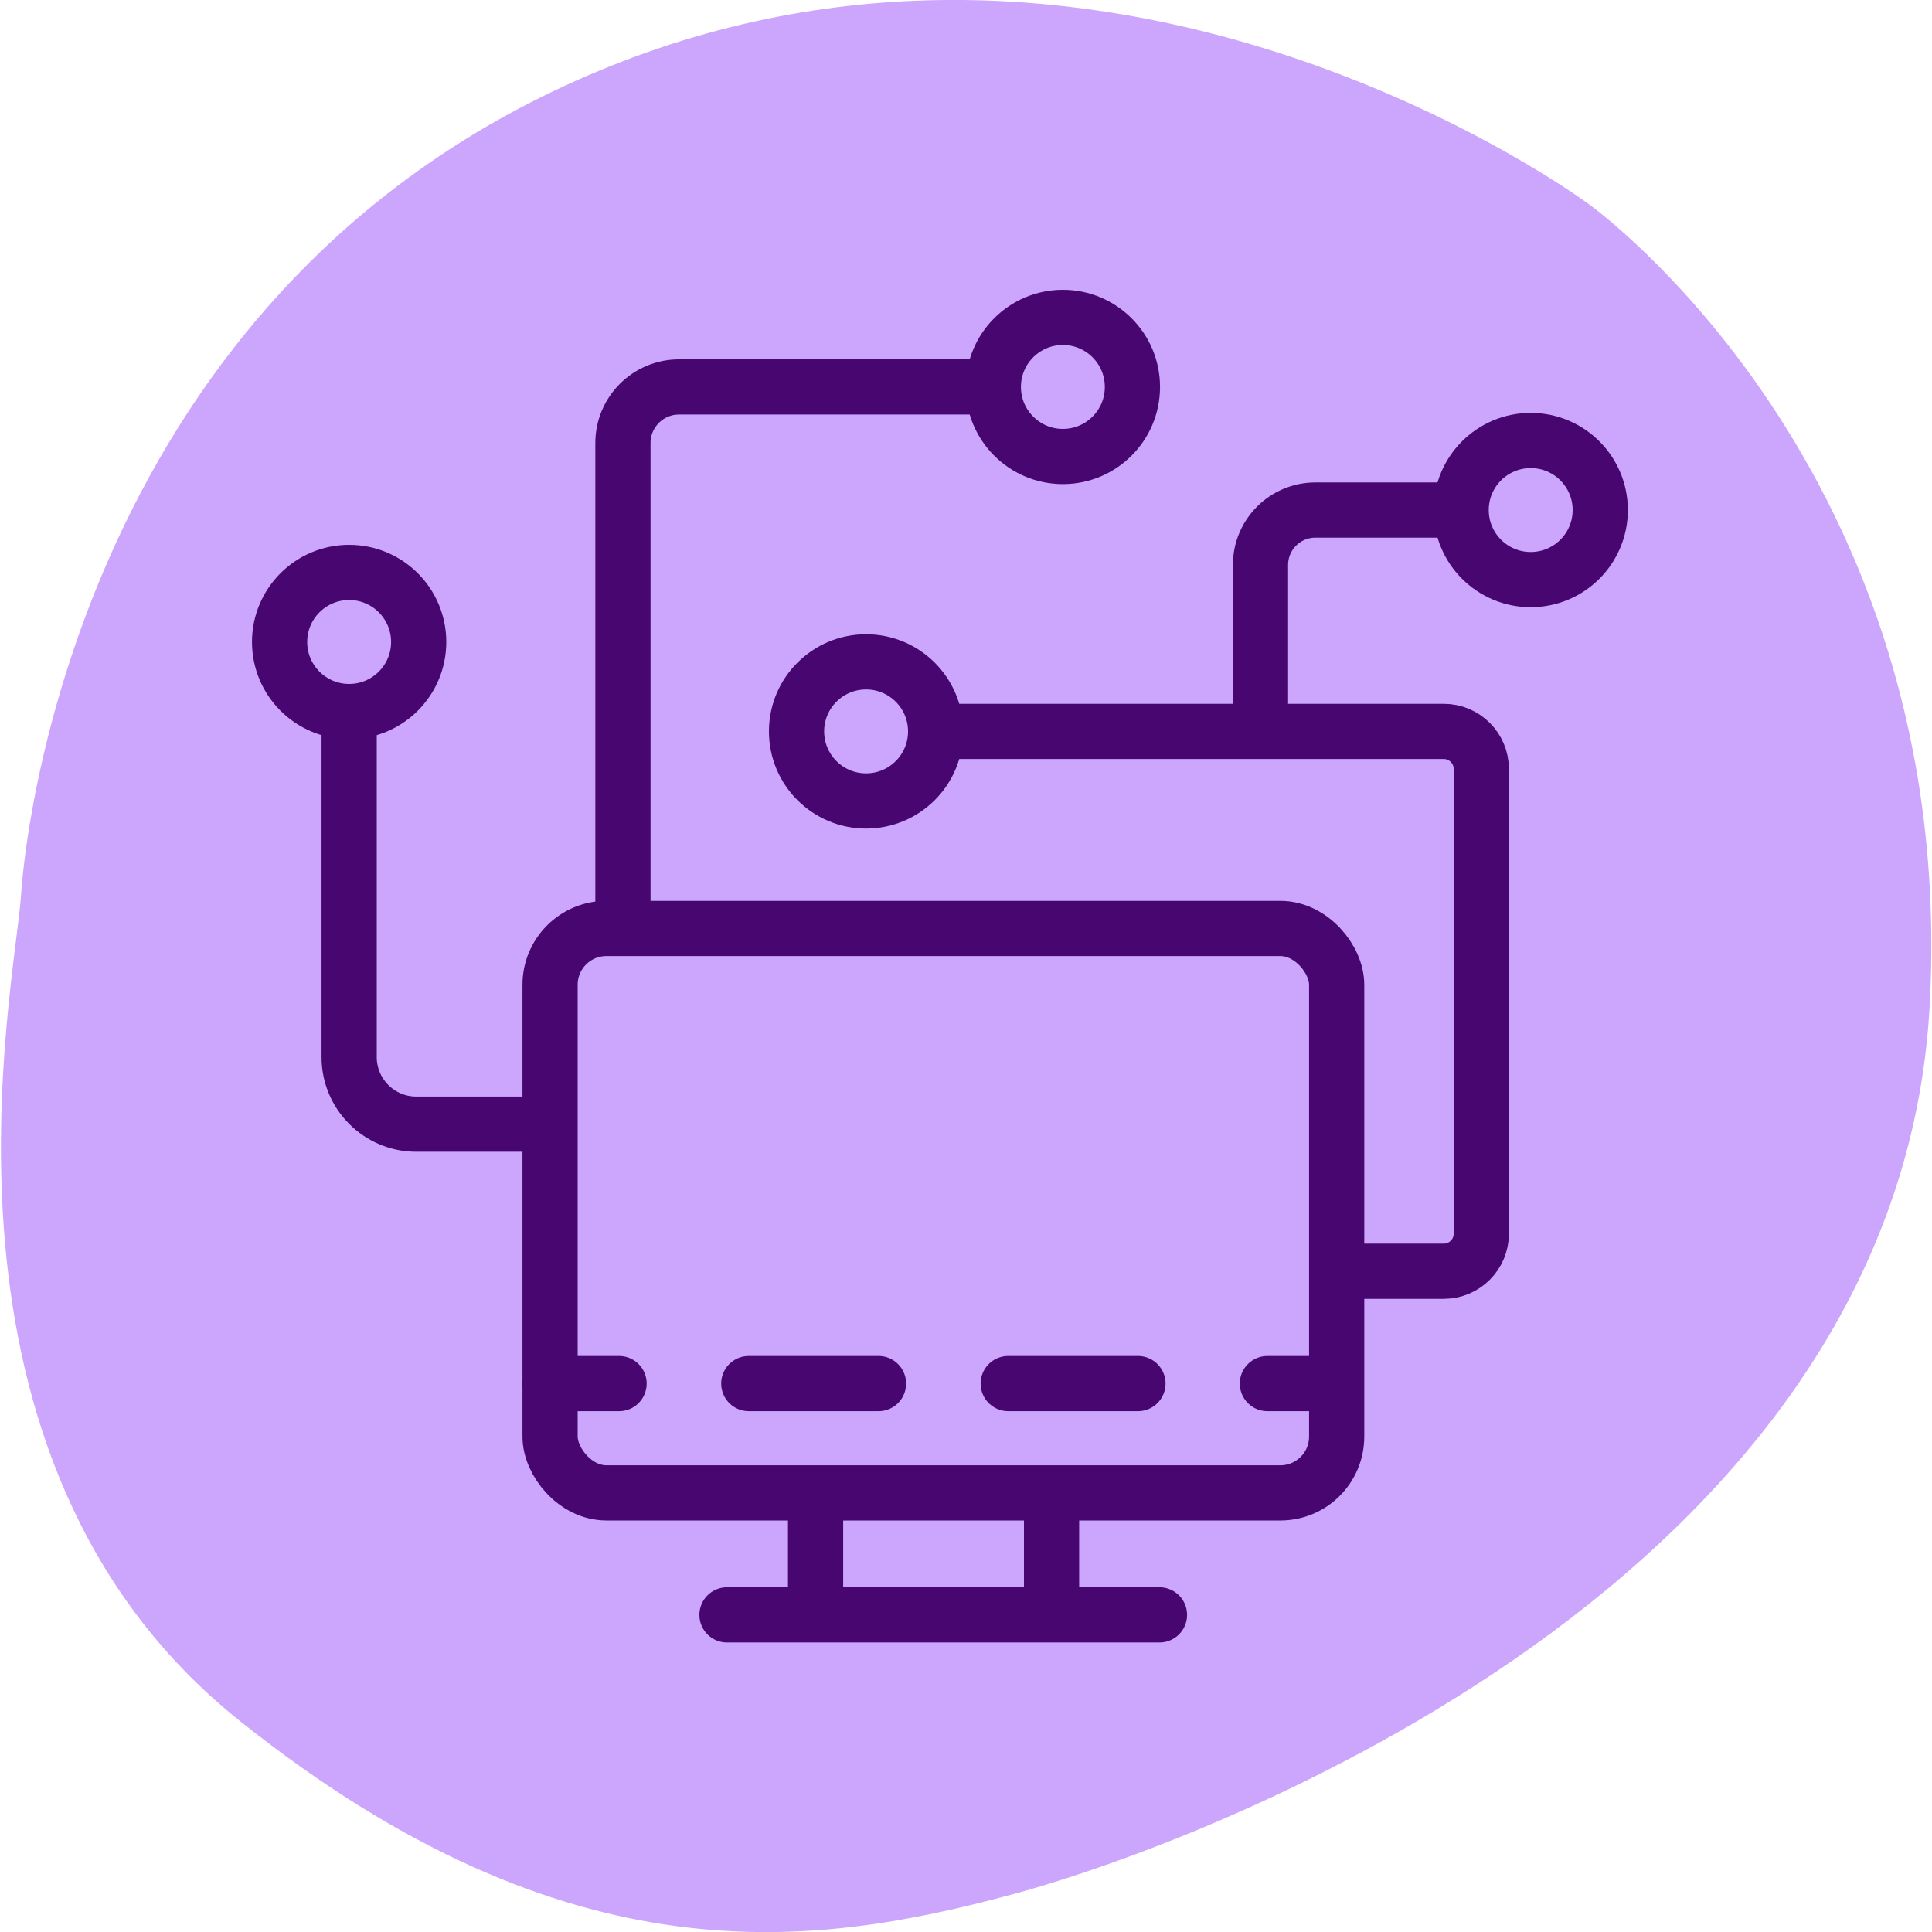
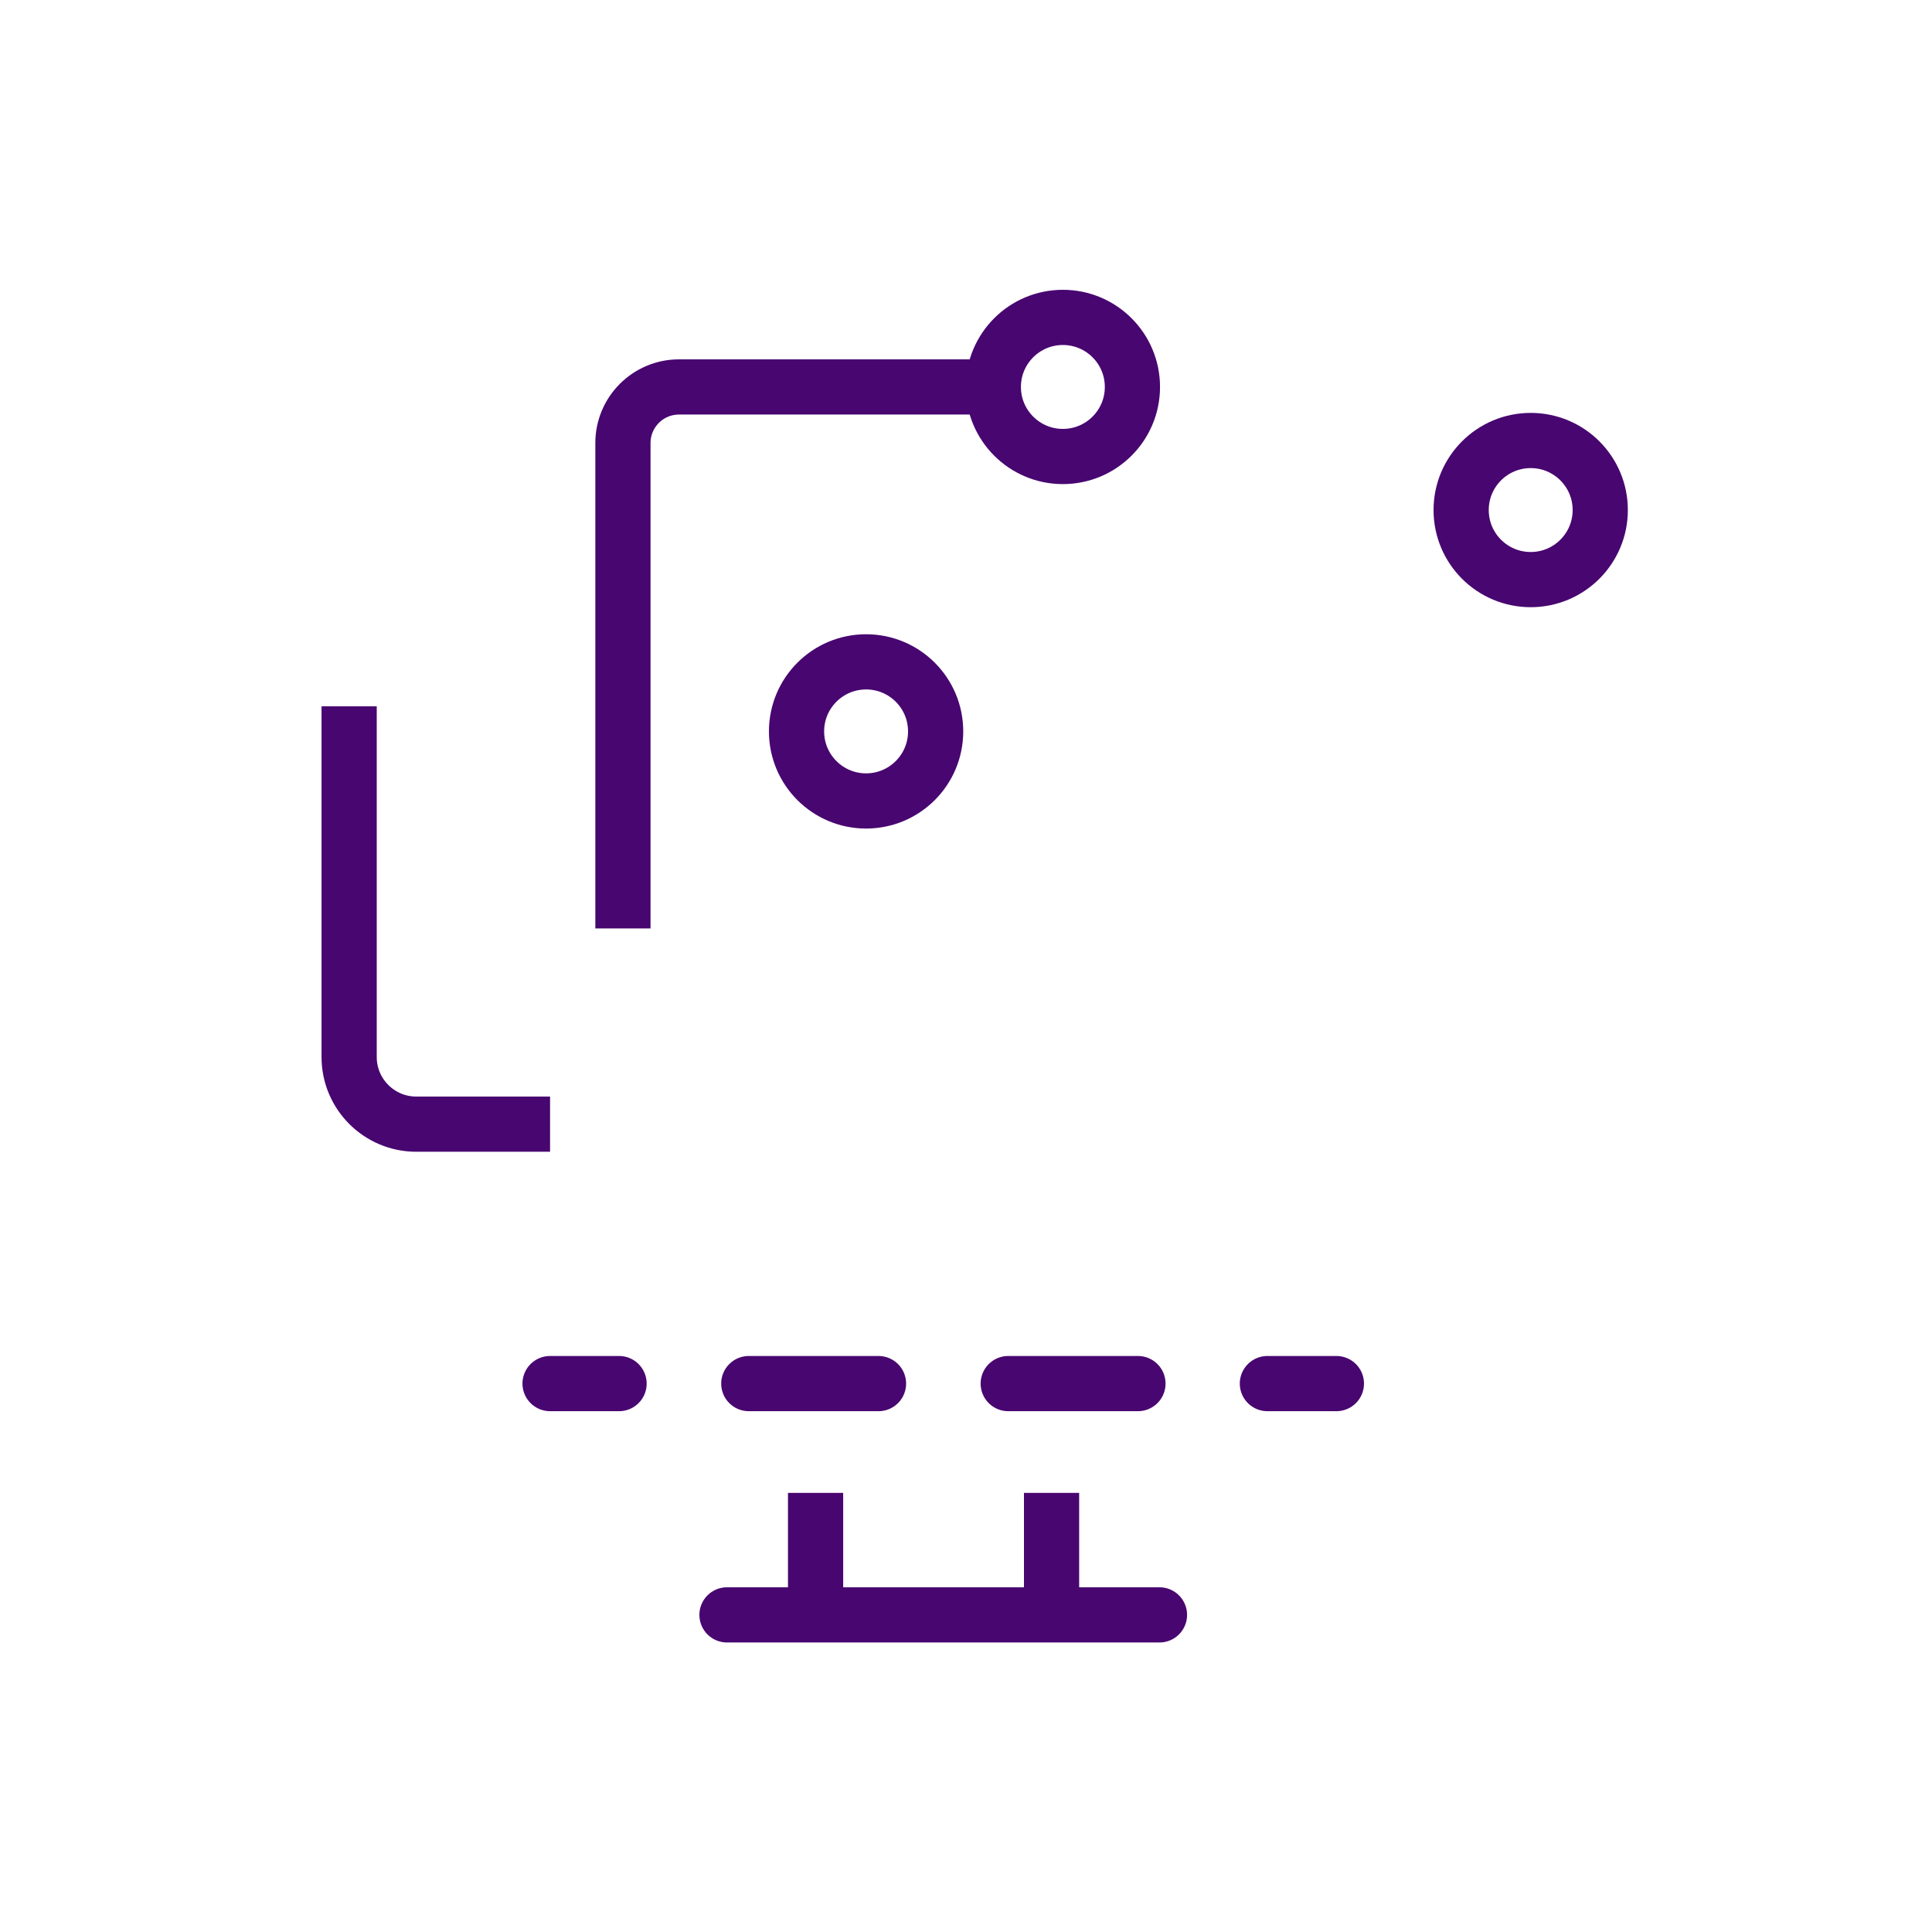
<svg xmlns="http://www.w3.org/2000/svg" id="Layer_1" data-name="Layer 1" viewBox="0 0 70 70">
  <defs>
    <style>
      .cls-1 {
        fill: #cca5fd;
      }

      .cls-2, .cls-3, .cls-4 {
        fill: none;
        stroke: #480670;
        stroke-miterlimit: 10;
        stroke-width: 2px;
      }

      .cls-3, .cls-4 {
        stroke-linecap: round;
      }

      .cls-4 {
        stroke-dasharray: 4.7 4.7;
      }
    </style>
  </defs>
-   <path class="cls-1" d="M57.57,7.4S40.81-5.1,22.13,2.39C3.44,9.88.97,29.19.76,32.46c-.21,3.27-3.97,20.41,7.95,29.91s20.83,8.18,27.92,6.28c7.09-1.9,32.19-11.31,33.29-32.28,1.02-19.44-12.35-28.97-12.35-28.97Z" />
  <g>
    <path class="cls-2" d="M19.93,40.73h-4.85c-1.34,0-2.43-1.09-2.43-2.43v-12.71" />
-     <circle class="cls-2" cx="12.65" cy="23.26" r="2.52" />
    <circle class="cls-2" cx="38.51" cy="14.02" r="2.52" />
    <circle class="cls-2" cx="55.46" cy="18.48" r="2.52" />
    <circle class="cls-2" cx="31.38" cy="26.5" r="2.52" />
    <path class="cls-2" d="M22.57,33.64v-17.59c0-1.12.91-2.03,2.03-2.03h11.09" />
-     <path class="cls-2" d="M33.9,26.5h18.41c.75,0,1.36.61,1.36,1.36v16.84c0,.75-.61,1.36-1.36,1.36h-3.89" />
-     <path class="cls-2" d="M52.93,18.48h-5.27c-1.1,0-1.99.89-1.99,1.99v6.03" />
    <g>
-       <rect class="cls-2" x="19.93" y="33.64" width="28.5" height="20.45" rx="2.04" ry="2.04" />
      <line class="cls-3" x1="26.34" y1="58.51" x2="42.01" y2="58.51" />
      <line class="cls-2" x1="29.55" y1="54.09" x2="29.55" y2="58.51" />
      <line class="cls-2" x1="38.1" y1="54.09" x2="38.1" y2="58.51" />
    </g>
    <g>
      <line class="cls-3" x1="19.93" y1="50.13" x2="22.43" y2="50.13" />
      <line class="cls-4" x1="27.13" y1="50.13" x2="43.58" y2="50.13" />
      <line class="cls-3" x1="45.92" y1="50.13" x2="48.42" y2="50.13" />
    </g>
  </g>
</svg>